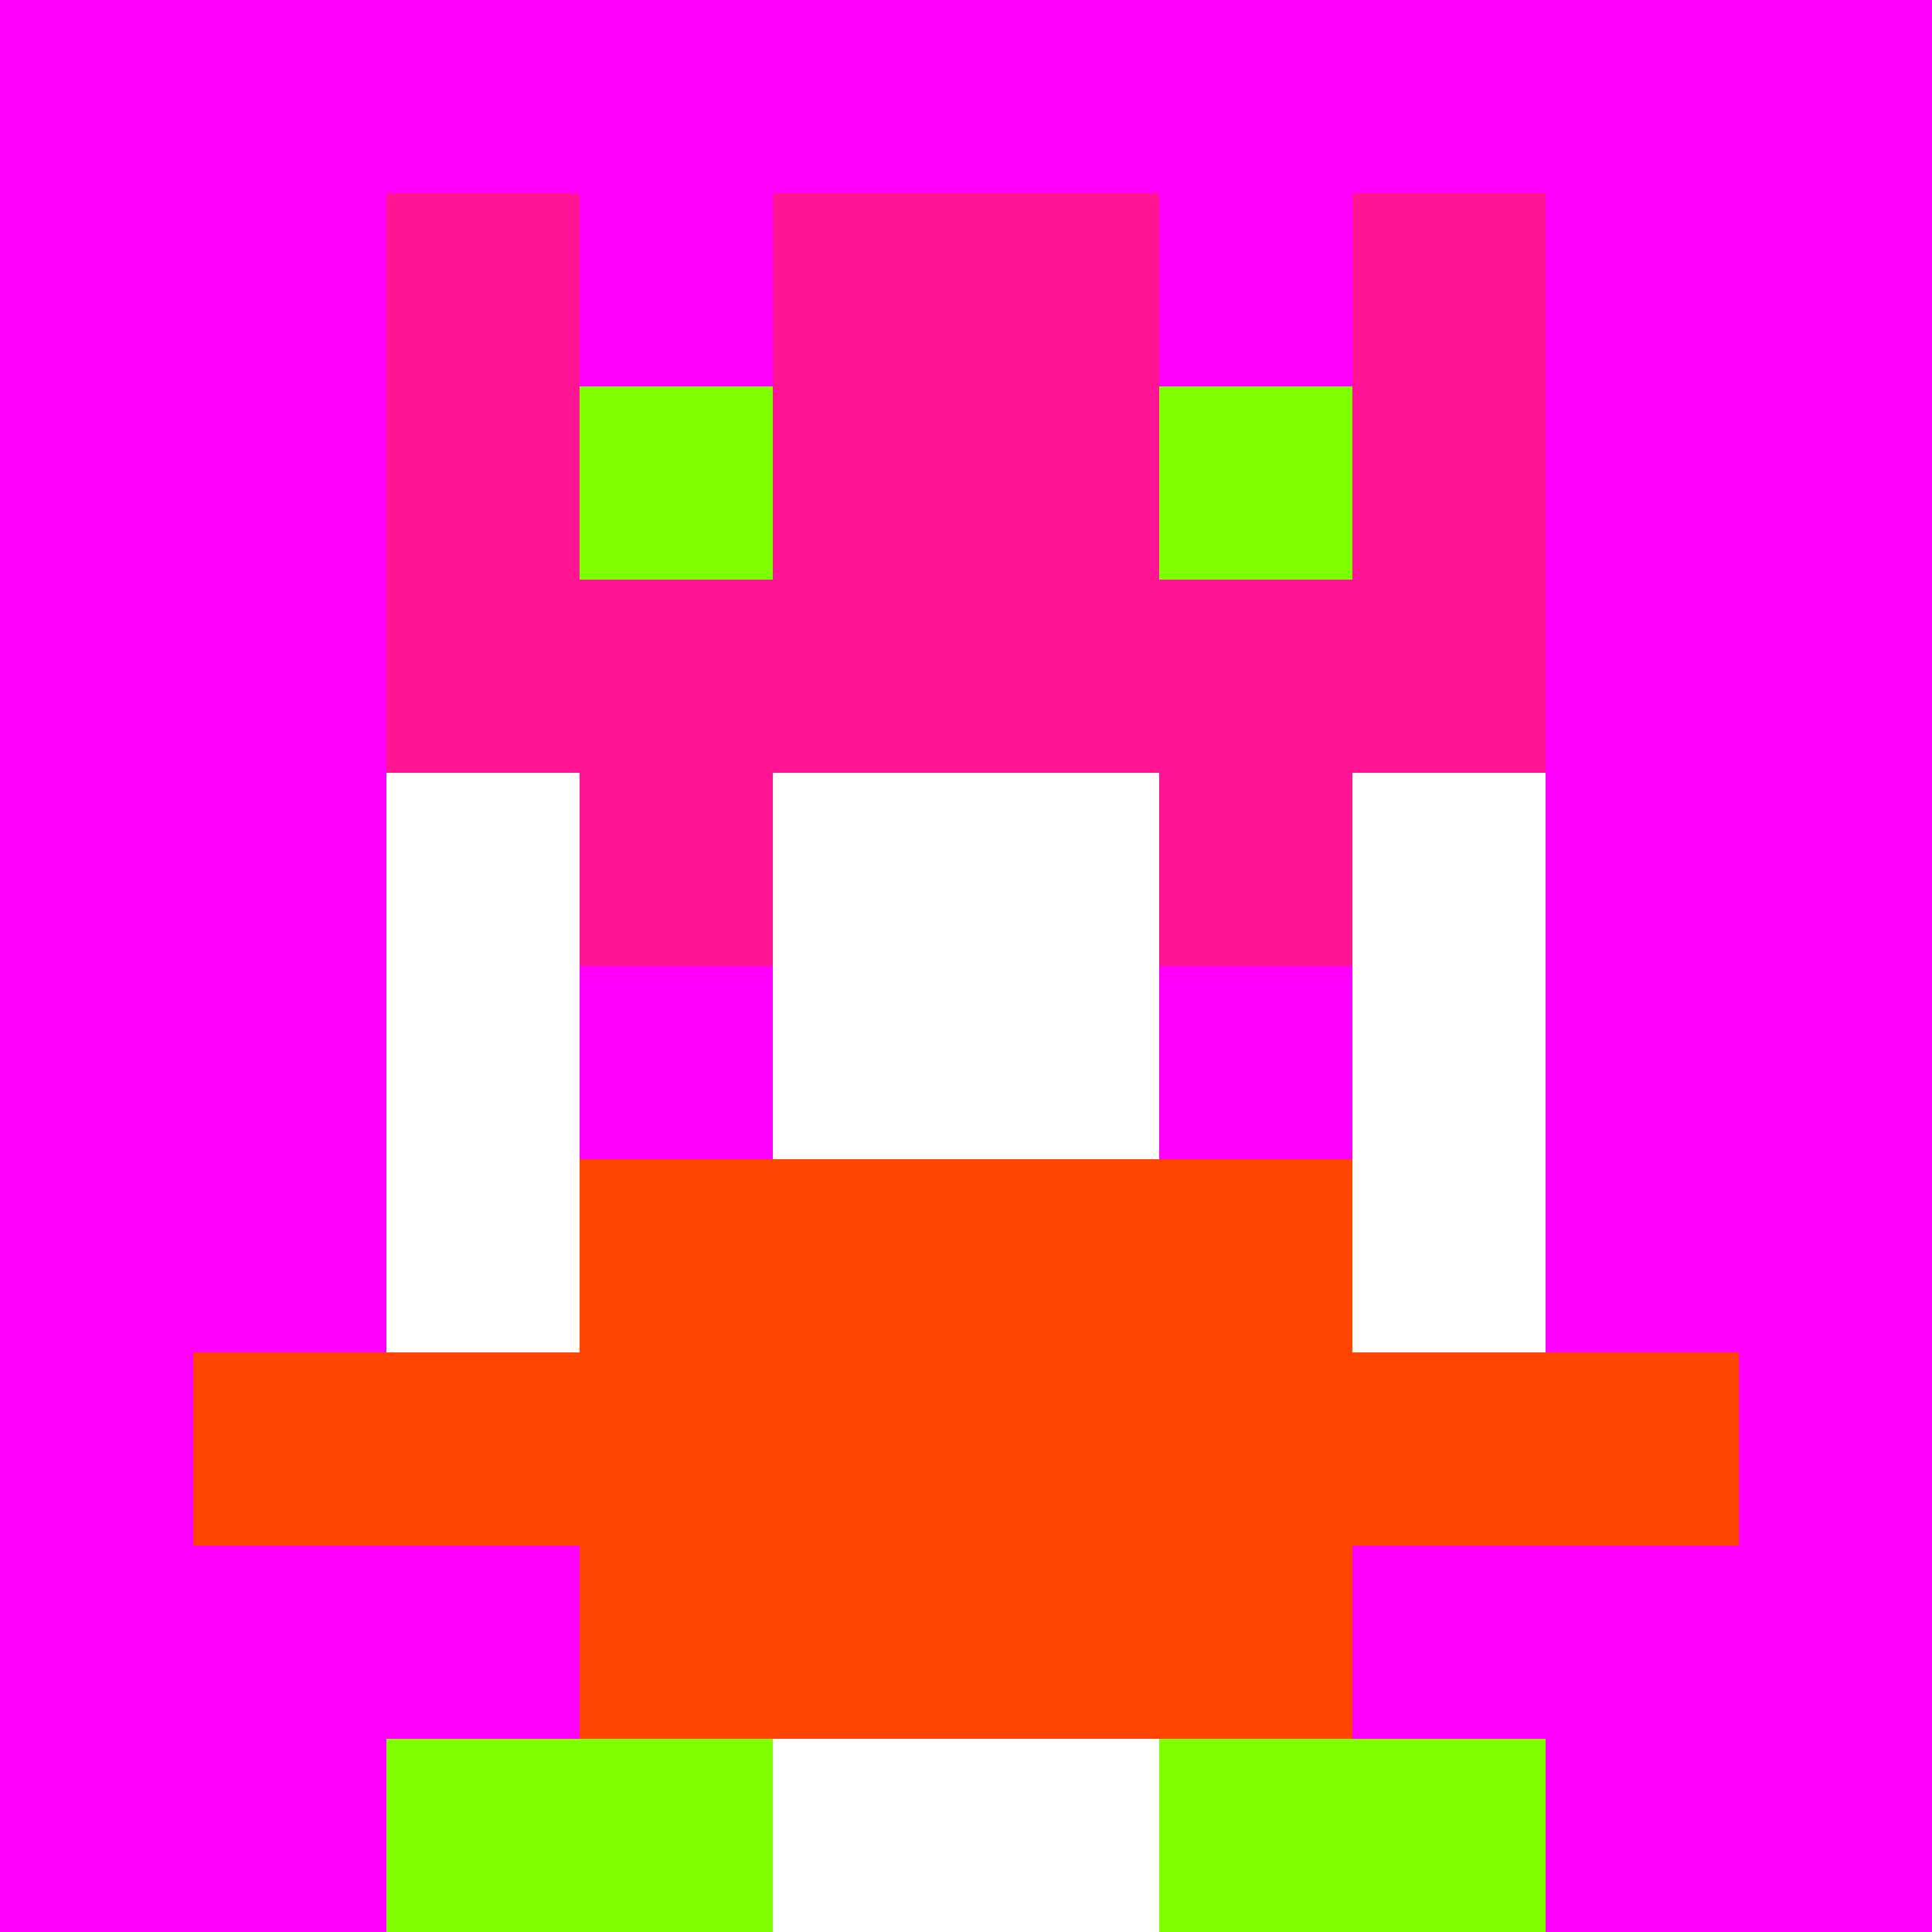
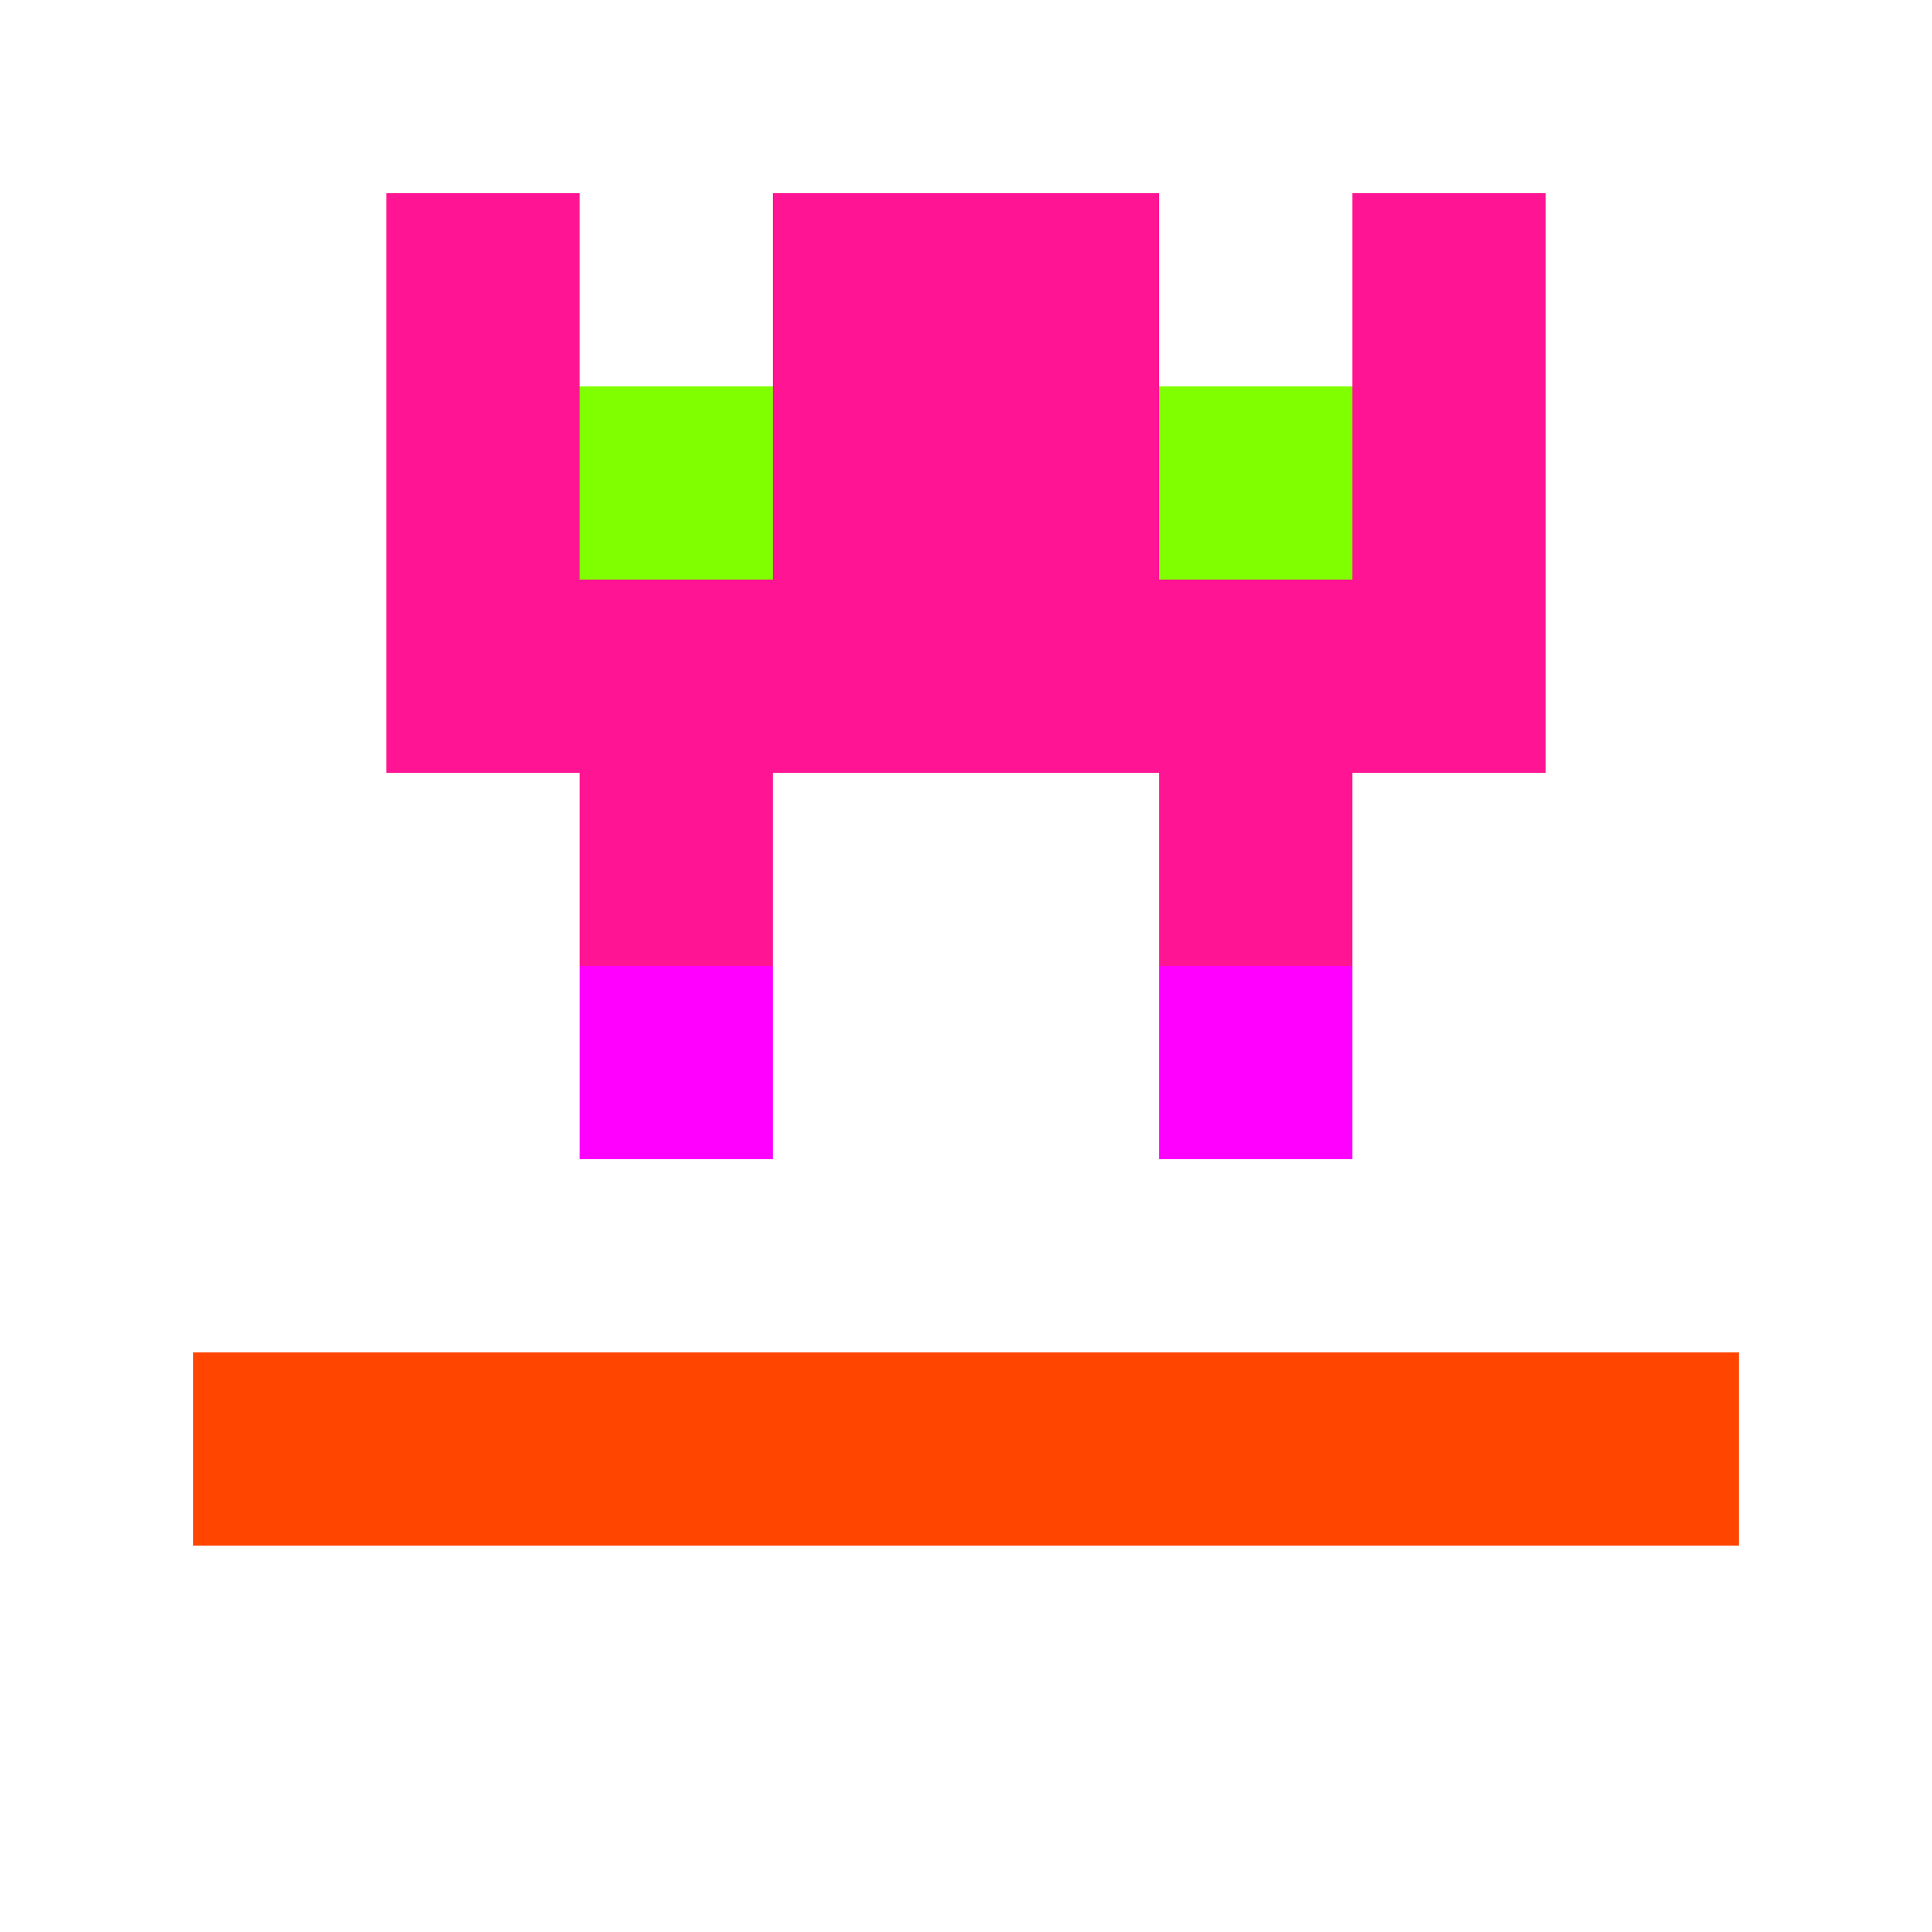
<svg xmlns="http://www.w3.org/2000/svg" version="1.1" width="941" height="941" viewBox="0 0 941 941">
  <title>'goose-pfp-royal' by Dmitri Cherniak</title>
  <desc>The Goose Is Loose</desc>
  <rect width="100%" height="100%" fill="#FFFFFF" />
  <g>
    <g id="0-0">
-       <rect x="0" y="0" height="941" width="941" fill="#FF00FF" />
      <g>
        <rect id="0-0-3-2-4-7" x="282.3" y="188.2" width="376.4" height="658.7" fill="#FFFFFF" />
        <rect id="0-0-2-3-6-5" x="188.2" y="282.3" width="564.6" height="470.5" fill="#FFFFFF" />
        <rect id="0-0-4-8-2-2" x="376.4" y="752.8" width="188.2" height="188.2" fill="#FFFFFF" />
        <rect id="0-0-1-7-8-1" x="94.1" y="658.7" width="752.8" height="94.1" fill="#FF4500" />
-         <rect id="0-0-3-6-4-3" x="282.3" y="564.6" width="376.4" height="282.3" fill="#FF4500" />
        <rect id="0-0-3-4-1-1" x="282.3" y="376.4" width="94.1" height="94.1" fill="#FF1493" />
        <rect id="0-0-6-4-1-1" x="564.6" y="376.4" width="94.1" height="94.1" fill="#FF1493" />
        <rect id="0-0-3-5-1-1" x="282.3" y="470.5" width="94.1" height="94.1" fill="#FF00FF" />
        <rect id="0-0-6-5-1-1" x="564.6" y="470.5" width="94.1" height="94.1" fill="#FF00FF" />
        <rect id="0-0-2-1-1-2" x="188.2" y="94.1" width="94.1" height="188.2" fill="#FF1493" />
        <rect id="0-0-4-1-2-2" x="376.4" y="94.1" width="188.2" height="188.2" fill="#FF1493" />
        <rect id="0-0-7-1-1-2" x="658.7" y="94.1" width="94.1" height="188.2" fill="#FF1493" />
        <rect id="0-0-2-2-6-2" x="188.2" y="188.2" width="564.6" height="188.2" fill="#FF1493" />
        <rect id="0-0-3-2-1-1" x="282.3" y="188.2" width="94.1" height="94.1" fill="#7FFF00" />
        <rect id="0-0-6-2-1-1" x="564.6" y="188.2" width="94.1" height="94.1" fill="#7FFF00" />
-         <rect id="0-0-2-9-2-1" x="188.2" y="846.9" width="188.2" height="94.1" fill="#7FFF00" />
-         <rect id="0-0-6-9-2-1" x="564.6" y="846.9" width="188.2" height="94.1" fill="#7FFF00" />
      </g>
    </g>
  </g>
</svg>